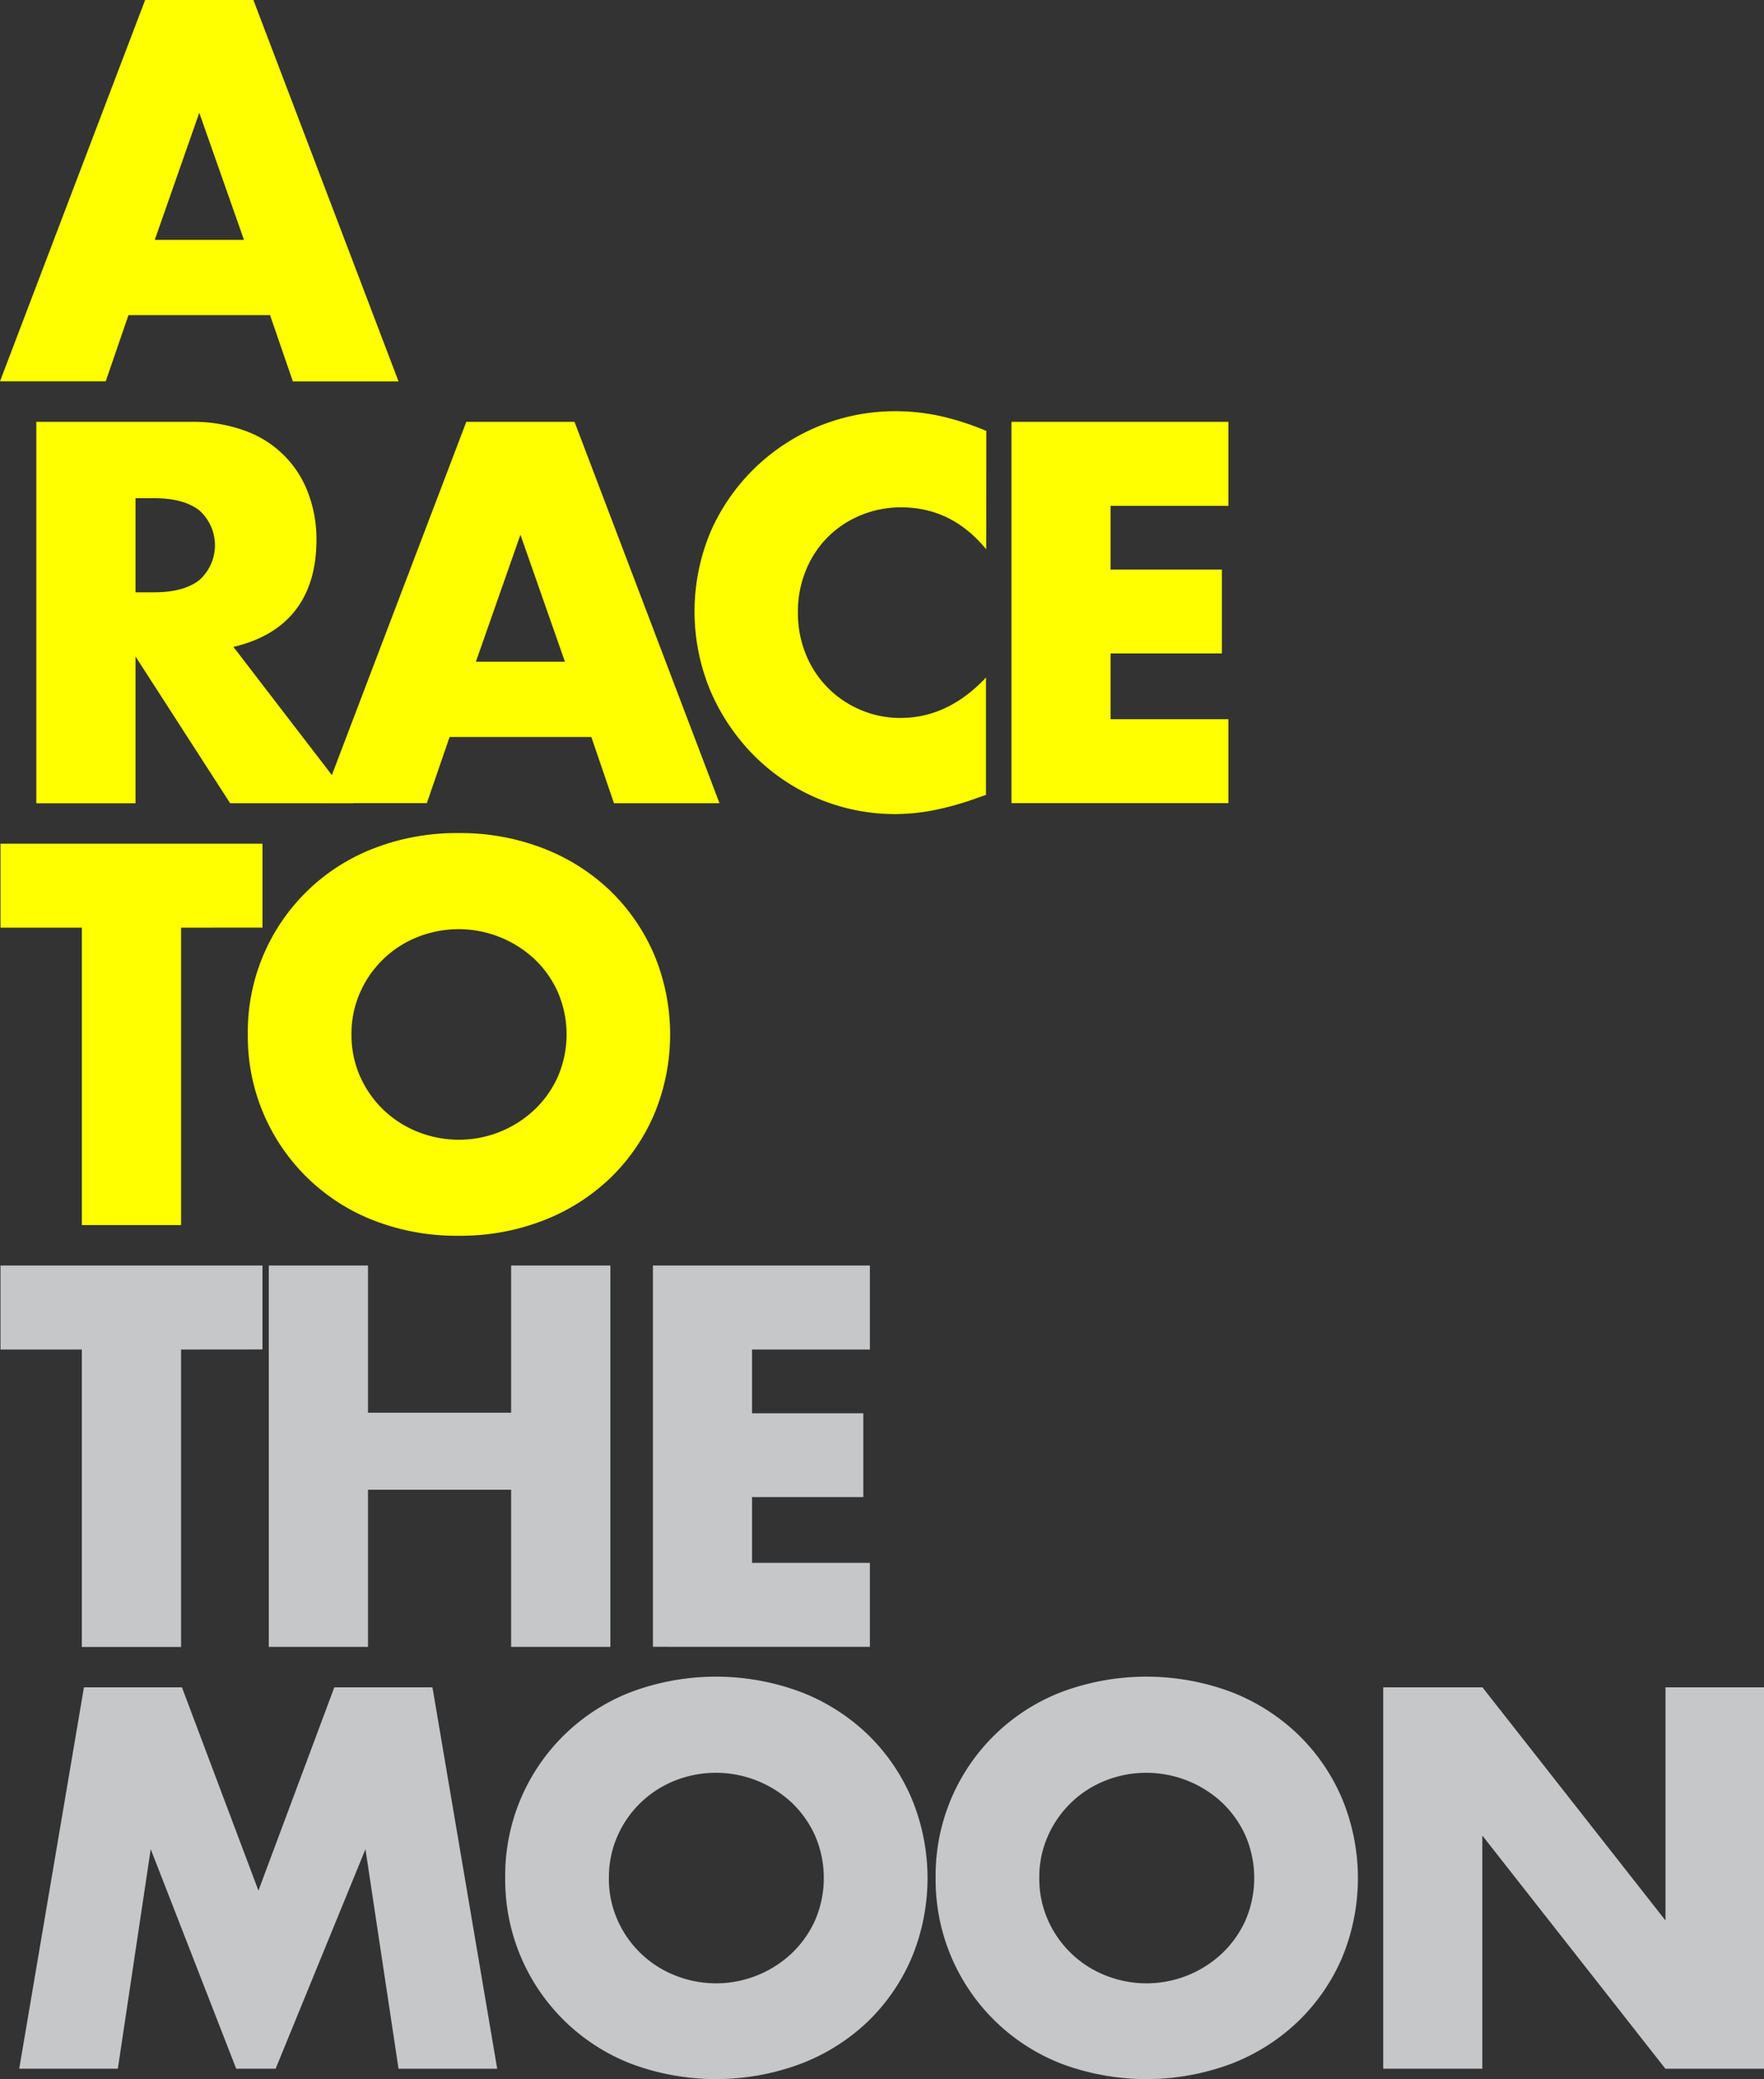
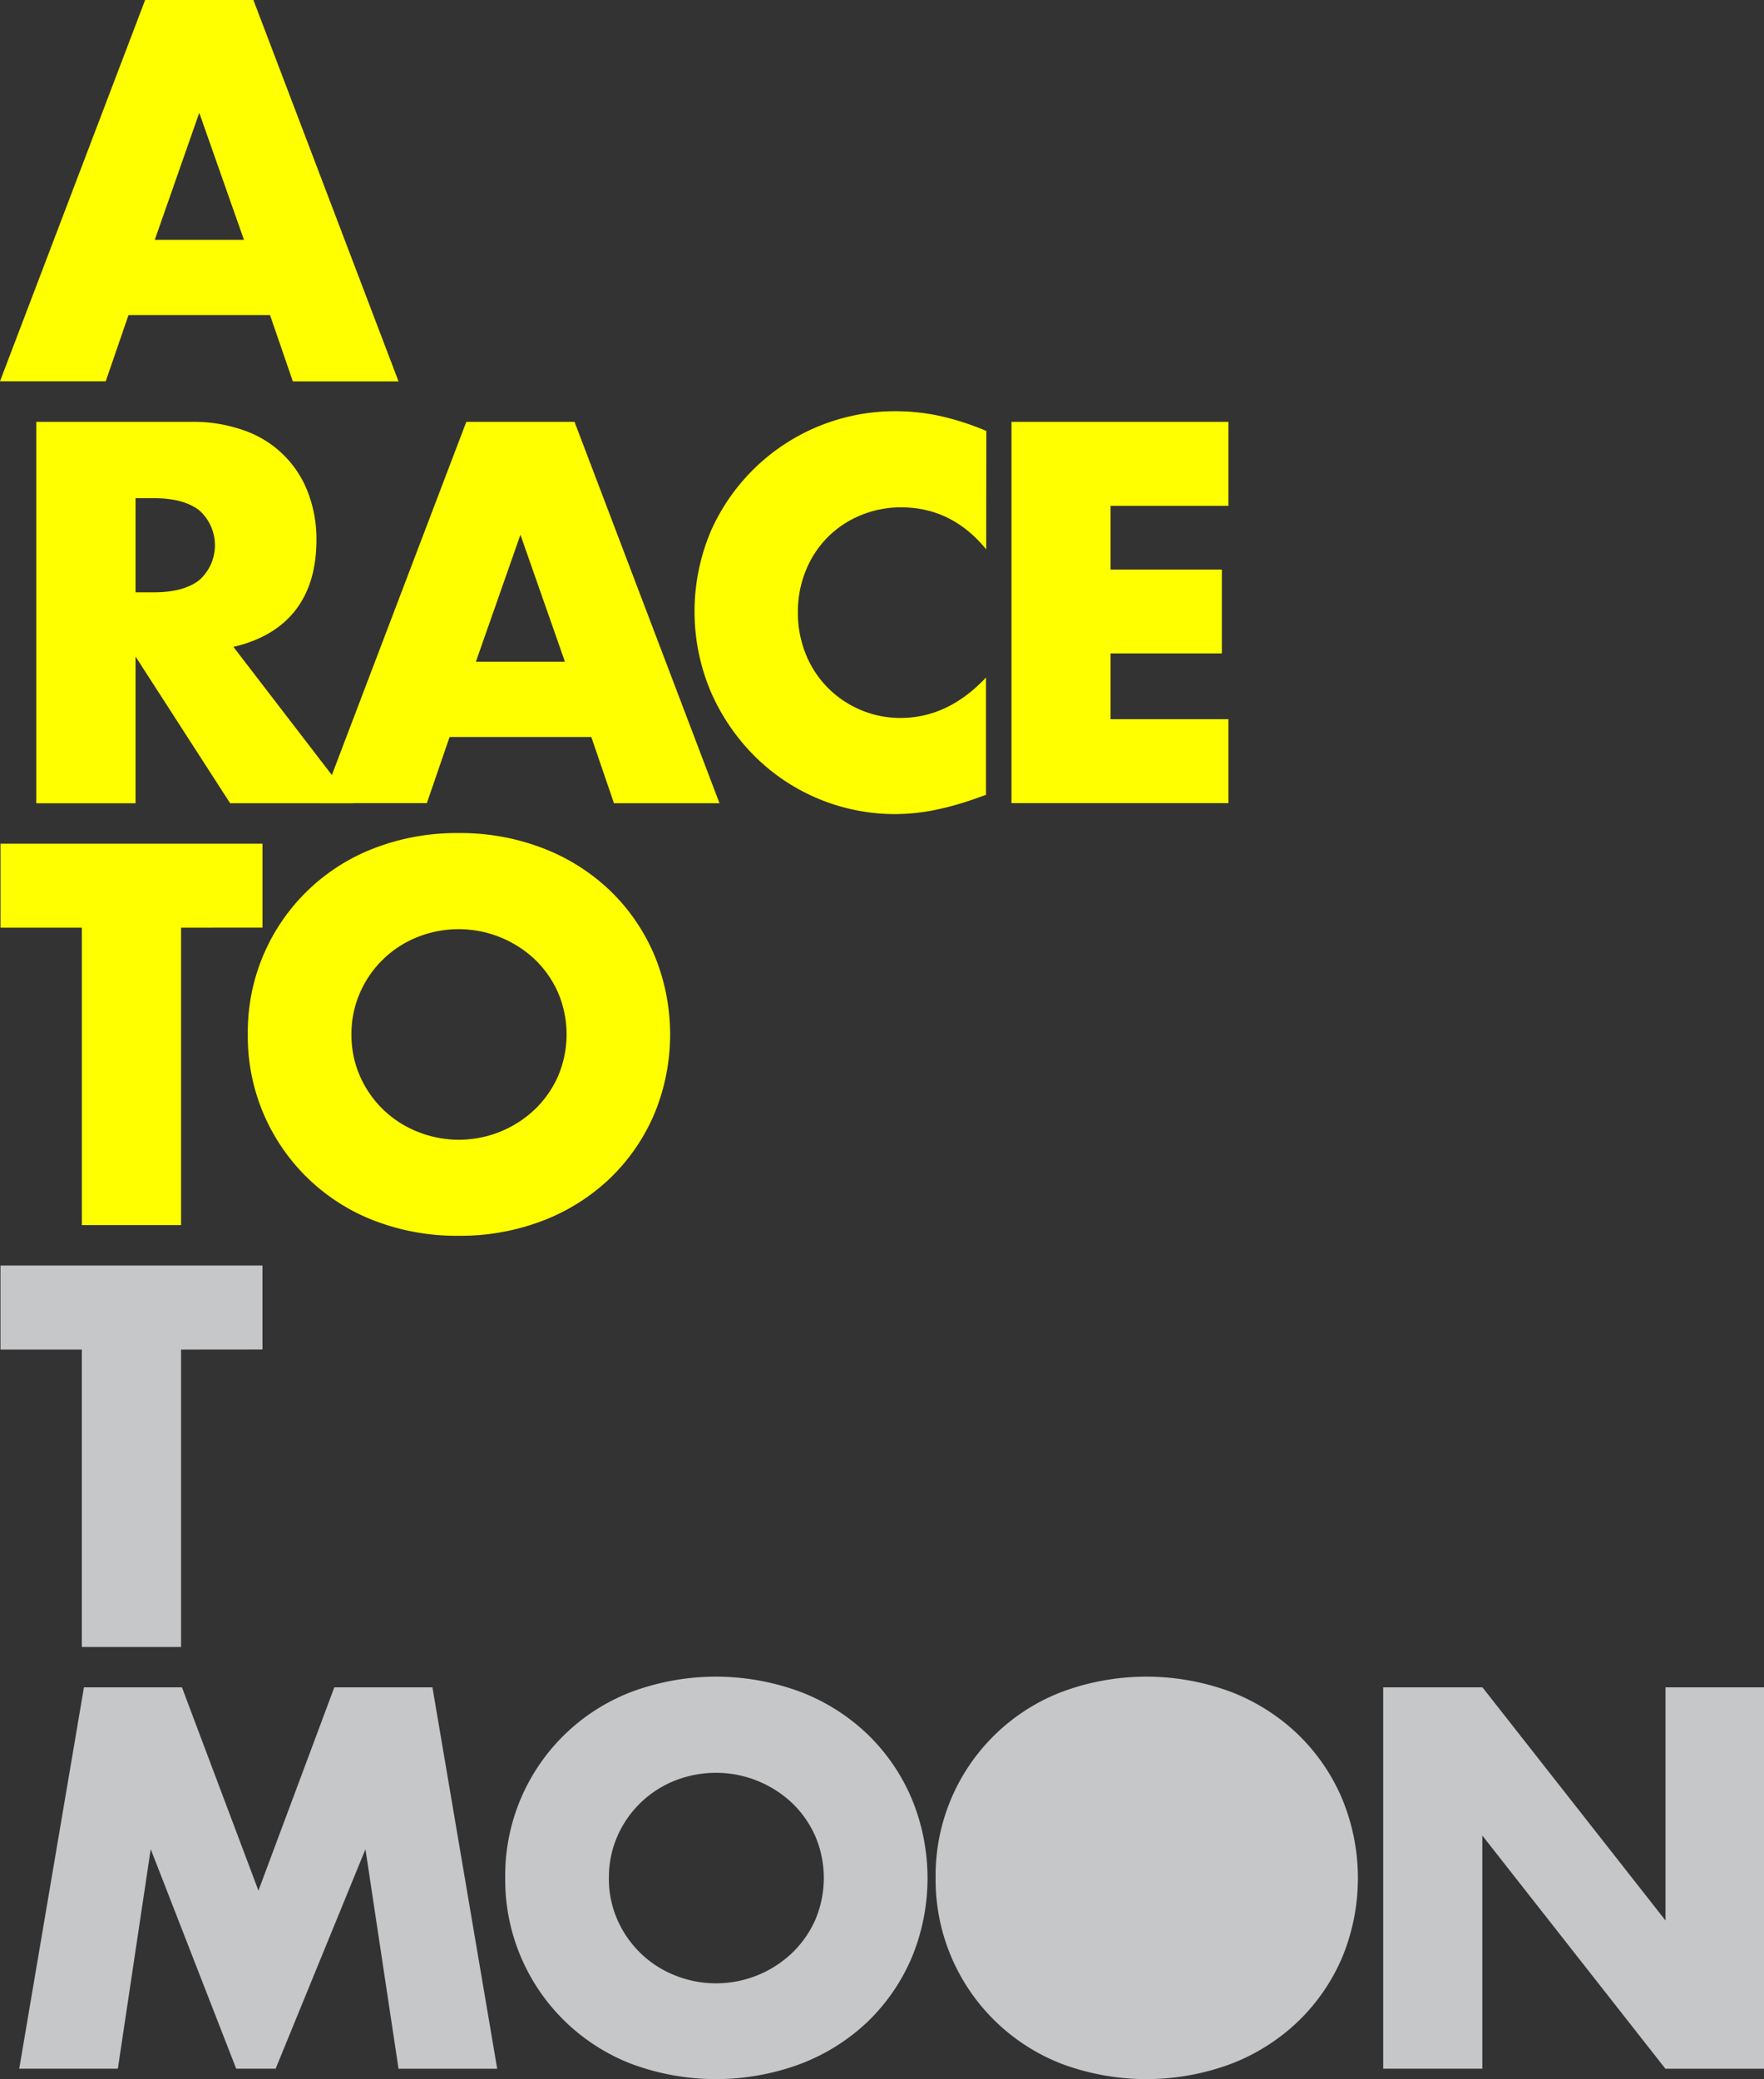
<svg xmlns="http://www.w3.org/2000/svg" id="Layer_1" data-name="Layer 1" viewBox="0 0 426.6 502.77">
  <rect x="0" y="0" width="426.6" height="502.77" fill="#333333" stroke="none" />
  <defs>
    <style>.cls-1{fill:#ff0;}.cls-2{fill:#c5c7c9;}</style>
  </defs>
  <title>Artboard 3</title>
  <path class="cls-1" d="M65.31,76.2H31.07l-5.5,16H0L35.1,0H61.28l35.1,92.22H70.82ZM59,58,48.19,27.27,37.43,58Z" />
  <path class="cls-1" d="M85.49,194.22H55.65L32.78,158.76v35.47h-24V102h37.3a36.63,36.63,0,0,1,13.45,2.26,25.34,25.34,0,0,1,15.1,15.23,31.55,31.55,0,0,1,1.9,11q0,10.52-5.08,17.06t-15,8.87Zm-52.71-51H37.3q7.09,0,10.89-2.94a11.29,11.29,0,0,0,0-16.88q-3.79-2.93-10.89-2.93H32.78Z" />
  <path class="cls-1" d="M143,178.2H108.73l-5.5,16H77.67L112.77,102h26.17L174,194.22H148.48ZM136.62,160l-10.76-30.7L115.09,160Z" />
  <path class="cls-1" d="M238.5,132.83q-8.32-10.15-20.55-10.15a25.14,25.14,0,0,0-10,2,24.26,24.26,0,0,0-7.89,5.32,24.5,24.5,0,0,0-5.2,8,26.28,26.28,0,0,0-1.9,10,26.6,26.6,0,0,0,1.9,10.15A24.46,24.46,0,0,0,208,171.6a24.36,24.36,0,0,0,9.78,2q11.49,0,20.67-9.78v28.38l-2.45.86a71,71,0,0,1-10.27,2.87,49.81,49.81,0,0,1-9.42.92A48.15,48.15,0,0,1,182.66,183,50.46,50.46,0,0,1,172,167.5a49.8,49.8,0,0,1-.06-39.14,48.71,48.71,0,0,1,44.58-28.93,50.6,50.6,0,0,1,10.82,1.16,65.81,65.81,0,0,1,11.19,3.61Z" />
  <path class="cls-1" d="M297.08,122.31h-28.5v15.41h26.91V158H268.58v15.9h28.5v20.3H244.61V102h52.47Z" />
  <path class="cls-1" d="M43.79,224.31v71.92h-24V224.31H.12V204H63.48v20.3Z" />
  <path class="cls-1" d="M59.93,250.12a47.52,47.52,0,0,1,30.39-44.95,55.18,55.18,0,0,1,20.61-3.73,55.33,55.33,0,0,1,20.55,3.73,48.63,48.63,0,0,1,16.21,10.33A47.3,47.3,0,0,1,158.27,231a50.21,50.21,0,0,1,0,38.28,47.29,47.29,0,0,1-10.58,15.47,48.6,48.6,0,0,1-16.21,10.33,55.33,55.33,0,0,1-20.55,3.73,55.18,55.18,0,0,1-20.61-3.73,47.7,47.7,0,0,1-30.39-44.95Zm25.07,0a24.55,24.55,0,0,0,2.08,10.15A25.39,25.39,0,0,0,101,273.66a26.68,26.68,0,0,0,28.25-5.32,25.21,25.21,0,0,0,5.69-8.07,25.82,25.82,0,0,0,0-20.3,25.25,25.25,0,0,0-5.69-8.07A26.9,26.9,0,0,0,101,226.57,25.39,25.39,0,0,0,87.08,240,24.55,24.55,0,0,0,85,250.12Z" />
  <path class="cls-2" d="M43.79,326.32v71.92h-24V326.32H.12V306H63.48v20.3Z" />
-   <path class="cls-2" d="M89,341.6h34.61V306h24v92.22h-24v-38H89v38h-24V306H89Z" />
-   <path class="cls-2" d="M210.37,326.32h-28.5v15.41h26.91V362H181.87v15.9h28.5v20.3H157.9V306h52.47Z" />
  <path class="cls-2" d="M4.65,500.21,20.3,408H44L62.5,457.15,80.85,408h23.73l15.66,92.22H96.38l-8-53.08L66.66,500.21H57.12L36.45,447.13,28.5,500.21Z" />
  <path class="cls-2" d="M122.18,454.1a47.52,47.52,0,0,1,30.39-44.95,58.62,58.62,0,0,1,41.16,0,48.63,48.63,0,0,1,16.21,10.33A47.3,47.3,0,0,1,220.52,435a50.21,50.21,0,0,1,0,38.28,47.29,47.29,0,0,1-10.58,15.47A48.6,48.6,0,0,1,193.73,499a58.62,58.62,0,0,1-41.16,0,47.7,47.7,0,0,1-30.39-44.95Zm25.07,0a24.55,24.55,0,0,0,2.08,10.15,25.39,25.39,0,0,0,13.88,13.39,26.68,26.68,0,0,0,28.25-5.32,25.21,25.21,0,0,0,5.69-8.07,25.82,25.82,0,0,0,0-20.3,25.25,25.25,0,0,0-5.69-8.07,26.9,26.9,0,0,0-28.25-5.32,25.39,25.39,0,0,0-13.88,13.39A24.55,24.55,0,0,0,147.26,454.1Z" />
-   <path class="cls-2" d="M226.27,454.1a47.52,47.52,0,0,1,30.39-44.95,58.62,58.62,0,0,1,41.16,0A48.62,48.62,0,0,1,314,419.48,47.29,47.29,0,0,1,324.6,435a50.21,50.21,0,0,1,0,38.28A47.28,47.28,0,0,1,314,488.71,48.59,48.59,0,0,1,297.82,499a58.62,58.62,0,0,1-41.16,0,47.7,47.7,0,0,1-30.39-44.95Zm25.07,0a24.55,24.55,0,0,0,2.08,10.15,25.39,25.39,0,0,0,13.88,13.39,26.68,26.68,0,0,0,28.25-5.32,25.23,25.23,0,0,0,5.69-8.07,25.84,25.84,0,0,0,0-20.3,25.27,25.27,0,0,0-5.69-8.07,26.9,26.9,0,0,0-28.25-5.32,25.39,25.39,0,0,0-13.88,13.39A24.55,24.55,0,0,0,251.34,454.1Z" />
+   <path class="cls-2" d="M226.27,454.1a47.52,47.52,0,0,1,30.39-44.95,58.62,58.62,0,0,1,41.16,0A48.62,48.62,0,0,1,314,419.48,47.29,47.29,0,0,1,324.6,435a50.21,50.21,0,0,1,0,38.28A47.28,47.28,0,0,1,314,488.71,48.59,48.59,0,0,1,297.82,499a58.62,58.62,0,0,1-41.16,0,47.7,47.7,0,0,1-30.39-44.95Zm25.07,0A24.55,24.55,0,0,0,251.34,454.1Z" />
  <path class="cls-2" d="M334.51,500.21V408h24l44.27,56.38V408H426.6v92.22H402.75l-44.27-56.38v56.38Z" />
</svg>